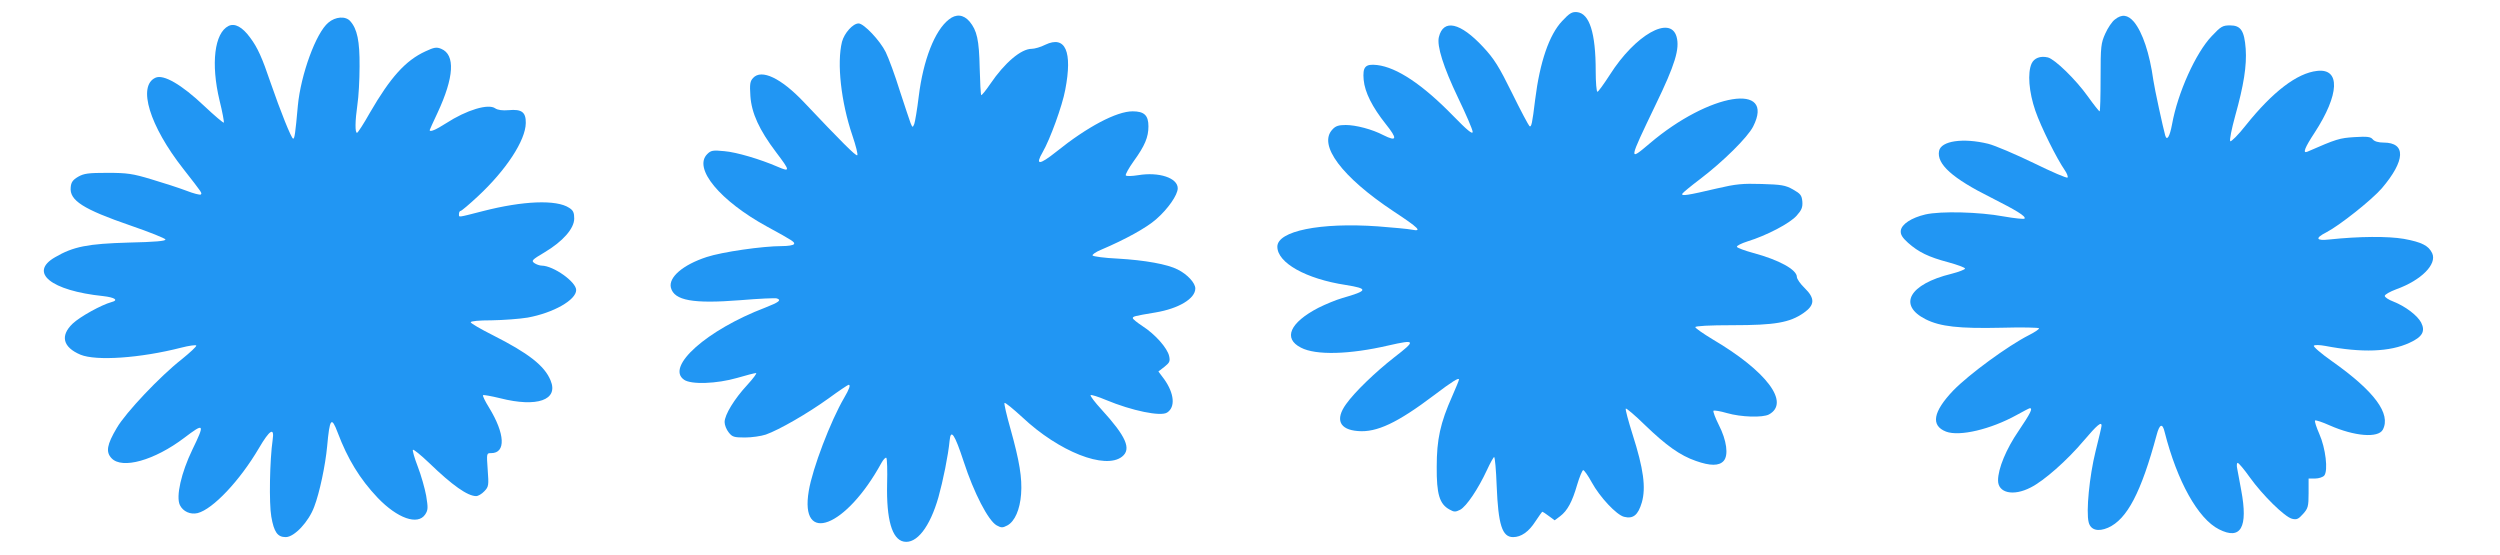
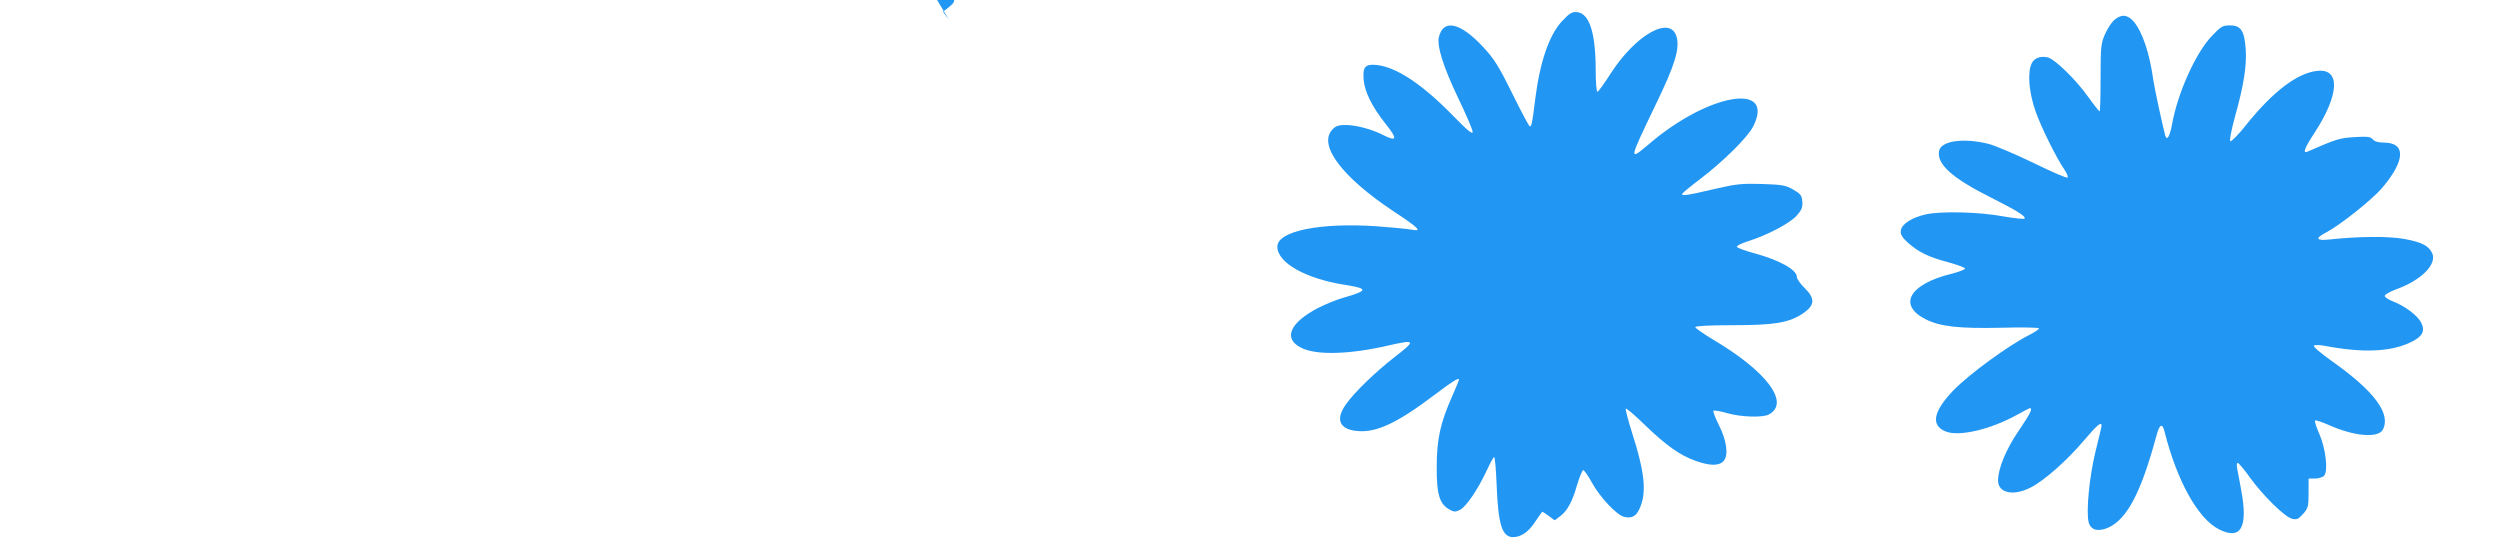
<svg xmlns="http://www.w3.org/2000/svg" version="1.0" width="1280pt" height="284pt" viewBox="0 0 1280 284" preserveAspectRatio="xMidYMid meet">
  <g transform="translate(0,284) scale(0.1,-0.1)" fill="#2196f3" stroke="none">
    <path d="M7998 2732 c-66 -70 -114 -209 -138 -402 -15 -123 -19 -142 -29 -136 -4 3 -45 79 -89 169 -67 136 -92 176 -148 236 -117 126 -204 146 -227 51 -11 -45 23 -153 98 -310 41 -85 75 -164 75 -175 0 -15 -28 8 -101 83 -155 159 -287 247 -388 259 -61 7 -75 -9 -69 -76 6 -64 44 -139 113 -226 61 -76 58 -92 -12 -57 -57 30 -141 52 -193 52 -36 0 -52 -5 -68 -23 -75 -79 48 -243 313 -419 129 -85 149 -105 94 -94 -19 4 -97 11 -174 17 -296 21 -515 -24 -515 -104 0 -83 147 -165 350 -196 118 -19 115 -29 -17 -67 -32 -9 -87 -32 -123 -50 -146 -76 -182 -157 -89 -204 76 -40 249 -35 447 11 141 32 144 27 30 -61 -97 -76 -202 -177 -246 -239 -57 -79 -34 -131 61 -138 96 -8 202 42 390 184 95 72 127 91 127 80 0 -4 -15 -41 -34 -84 -62 -139 -80 -223 -80 -363 -1 -140 14 -191 66 -219 23 -13 30 -13 54 -1 32 17 92 106 137 203 17 37 34 67 37 67 4 0 10 -66 13 -148 8 -199 28 -262 84 -262 41 0 80 27 114 80 18 27 34 50 36 50 2 0 17 -10 33 -22 l30 -22 28 21 c37 28 62 74 87 161 12 40 26 74 31 75 5 0 25 -28 44 -63 41 -75 126 -166 165 -176 47 -12 72 9 91 73 22 76 9 173 -47 348 -22 70 -38 129 -35 133 3 3 48 -35 99 -85 108 -104 179 -155 260 -183 73 -26 119 -26 142 0 26 29 16 105 -25 185 -18 36 -30 68 -27 72 4 3 35 -2 69 -12 73 -21 183 -24 215 -7 110 60 -12 222 -289 385 -48 29 -88 57 -88 62 0 6 71 10 192 10 216 0 291 13 363 63 57 40 59 74 5 127 -22 21 -40 47 -40 57 0 37 -90 87 -224 123 -44 12 -81 26 -83 31 -2 6 23 18 54 28 98 30 218 93 252 132 26 29 31 43 29 72 -3 32 -9 40 -48 62 -39 22 -60 25 -160 28 -98 3 -132 0 -230 -23 -149 -35 -185 -41 -176 -26 4 6 44 39 89 73 120 91 245 215 273 270 116 228 -224 173 -529 -86 -110 -93 -110 -94 29 196 101 208 125 289 108 350 -32 112 -212 9 -341 -194 -31 -48 -60 -88 -64 -88 -5 0 -9 48 -9 107 0 195 -32 295 -96 301 -25 2 -38 -5 -76 -46z" />
-     <path d="M4858 2740 c-72 -56 -131 -207 -154 -393 -8 -67 -19 -131 -23 -142 -8 -19 -9 -19 -19 5 -5 14 -30 88 -55 165 -24 78 -57 167 -72 198 -29 59 -112 147 -139 147 -29 0 -73 -49 -85 -94 -27 -109 -5 -308 53 -479 18 -53 30 -100 25 -102 -7 -5 -83 71 -274 273 -116 122 -216 170 -259 123 -16 -17 -18 -32 -14 -93 6 -87 45 -173 132 -288 72 -95 73 -102 8 -74 -90 39 -212 75 -273 80 -59 6 -69 4 -88 -15 -73 -73 65 -239 306 -371 134 -73 144 -80 138 -90 -4 -6 -31 -10 -61 -10 -100 0 -307 -30 -386 -56 -122 -40 -196 -104 -183 -157 17 -66 114 -83 355 -64 96 8 181 12 188 9 24 -9 11 -19 -60 -47 -299 -114 -511 -303 -416 -369 36 -26 168 -21 272 9 47 14 91 25 97 25 6 0 -14 -27 -45 -61 -66 -71 -116 -153 -116 -190 0 -15 9 -38 21 -53 18 -23 27 -26 83 -26 35 0 83 7 107 15 68 24 214 108 321 185 53 39 100 70 103 70 11 0 4 -21 -23 -67 -69 -118 -162 -361 -181 -476 -48 -280 191 -188 372 143 10 18 21 29 25 26 4 -4 6 -65 4 -134 -4 -182 25 -283 85 -295 66 -13 134 74 178 228 23 82 50 214 57 289 6 63 26 33 72 -107 52 -160 126 -303 169 -327 24 -13 30 -13 55 0 38 21 64 81 70 160 6 83 -8 168 -54 333 -20 70 -34 131 -31 134 4 3 44 -30 91 -73 188 -177 425 -270 511 -202 49 39 21 103 -105 241 -34 37 -60 71 -56 74 3 3 39 -8 79 -25 132 -55 281 -86 313 -64 43 28 36 98 -15 170 l-30 40 31 24 c26 21 30 28 24 55 -9 41 -72 112 -136 153 -27 18 -50 36 -50 41 0 9 7 11 115 29 120 20 205 71 205 123 0 28 -40 72 -90 97 -52 27 -168 48 -308 56 -67 3 -125 11 -128 16 -3 4 16 18 43 29 127 54 233 113 282 156 61 53 111 125 111 159 0 53 -96 85 -203 67 -32 -5 -60 -6 -63 -1 -3 4 15 37 40 72 58 80 76 124 76 179 0 57 -22 77 -81 77 -82 0 -232 -79 -391 -207 -88 -70 -109 -70 -69 -1 37 64 100 236 115 318 38 197 1 280 -102 231 -23 -12 -55 -21 -70 -21 -54 0 -138 -71 -212 -180 -23 -34 -44 -59 -46 -57 -3 3 -6 65 -8 138 -3 146 -14 193 -52 239 -31 36 -69 40 -106 10z" />
+     <path d="M4858 2740 l-30 40 31 24 c26 21 30 28 24 55 -9 41 -72 112 -136 153 -27 18 -50 36 -50 41 0 9 7 11 115 29 120 20 205 71 205 123 0 28 -40 72 -90 97 -52 27 -168 48 -308 56 -67 3 -125 11 -128 16 -3 4 16 18 43 29 127 54 233 113 282 156 61 53 111 125 111 159 0 53 -96 85 -203 67 -32 -5 -60 -6 -63 -1 -3 4 15 37 40 72 58 80 76 124 76 179 0 57 -22 77 -81 77 -82 0 -232 -79 -391 -207 -88 -70 -109 -70 -69 -1 37 64 100 236 115 318 38 197 1 280 -102 231 -23 -12 -55 -21 -70 -21 -54 0 -138 -71 -212 -180 -23 -34 -44 -59 -46 -57 -3 3 -6 65 -8 138 -3 146 -14 193 -52 239 -31 36 -69 40 -106 10z" />
    <path d="M10828 2740 c-14 -10 -36 -43 -49 -72 -22 -49 -24 -65 -24 -225 0 -95 -2 -173 -5 -173 -3 0 -30 34 -60 76 -62 87 -169 191 -205 200 -38 9 -70 -3 -83 -31 -22 -48 -14 -146 19 -242 29 -84 110 -246 151 -305 11 -16 17 -32 14 -37 -3 -5 -81 29 -173 74 -93 45 -198 90 -234 99 -128 31 -241 15 -251 -37 -13 -67 68 -140 267 -239 130 -66 178 -95 171 -107 -3 -4 -51 1 -108 11 -124 23 -321 28 -400 10 -72 -17 -122 -50 -126 -83 -2 -19 7 -35 37 -62 54 -48 105 -73 207 -100 47 -13 85 -27 85 -32 0 -5 -31 -17 -70 -27 -216 -53 -276 -160 -131 -233 74 -37 170 -48 388 -43 105 3 192 1 192 -3 0 -5 -24 -21 -52 -35 -108 -55 -305 -199 -387 -283 -104 -109 -117 -180 -37 -211 69 -26 229 12 361 85 34 19 65 35 68 35 16 0 3 -26 -57 -115 -64 -93 -106 -194 -106 -255 0 -64 78 -82 167 -36 68 34 187 139 272 240 68 80 91 99 91 77 0 -6 -14 -65 -31 -133 -31 -125 -49 -308 -35 -362 10 -40 48 -50 99 -28 98 43 170 182 249 475 15 57 30 62 41 15 64 -252 171 -444 278 -498 112 -57 150 9 114 200 -7 41 -17 90 -20 108 -4 17 -3 32 2 32 5 0 33 -33 62 -74 66 -92 178 -202 216 -212 24 -6 33 -2 57 25 25 28 28 38 28 106 l0 75 34 0 c18 0 39 7 46 15 21 25 7 141 -25 213 -15 34 -25 65 -22 69 4 3 37 -8 75 -25 127 -56 248 -66 272 -22 43 81 -43 197 -258 349 -57 40 -100 77 -95 81 4 5 31 4 58 -1 188 -36 331 -31 432 16 66 30 82 59 59 104 -20 37 -81 83 -142 107 -24 9 -44 22 -44 29 0 7 27 22 59 34 128 46 209 128 184 184 -18 39 -53 57 -145 74 -82 14 -229 13 -380 -3 -70 -8 -77 6 -18 36 68 35 233 166 285 226 121 142 125 234 9 234 -26 0 -47 6 -55 16 -11 14 -28 16 -94 12 -77 -5 -91 -9 -242 -75 -25 -10 -12 22 38 98 127 195 133 330 13 316 -103 -11 -228 -107 -365 -278 -39 -50 -76 -86 -80 -82 -5 5 7 63 25 129 44 157 60 258 54 344 -7 93 -25 120 -80 120 -38 0 -47 -5 -94 -55 -82 -86 -174 -290 -203 -451 -12 -64 -26 -87 -35 -58 -11 39 -55 241 -61 284 -19 137 -55 244 -99 298 -32 37 -62 41 -98 12z" />
-     <path d="M1681 2724 c-63 -52 -141 -266 -156 -425 -13 -146 -17 -169 -24 -169 -9 0 -66 143 -115 285 -44 130 -67 181 -105 232 -40 55 -79 76 -111 60 -72 -36 -91 -193 -46 -381 15 -60 24 -111 22 -114 -3 -2 -48 36 -101 86 -115 109 -208 163 -249 144 -93 -42 -30 -247 142 -466 100 -128 97 -124 90 -132 -4 -3 -37 5 -75 20 -37 14 -117 40 -178 58 -96 29 -124 33 -225 33 -98 0 -120 -3 -150 -20 -27 -16 -36 -28 -38 -54 -7 -67 63 -112 307 -196 96 -33 176 -65 178 -71 3 -8 -52 -13 -189 -16 -208 -6 -282 -20 -376 -75 -136 -78 -22 -171 246 -199 61 -7 81 -21 42 -31 -51 -14 -160 -74 -198 -110 -65 -62 -50 -121 40 -159 80 -33 305 -18 516 36 39 10 74 15 77 11 2 -5 -32 -36 -75 -71 -110 -86 -287 -273 -332 -351 -51 -86 -57 -123 -27 -155 54 -58 220 -11 372 104 104 79 107 74 42 -60 -57 -118 -85 -240 -64 -284 16 -33 54 -50 91 -41 78 20 216 166 314 333 55 94 80 109 70 42 -15 -103 -19 -325 -7 -393 14 -80 32 -105 74 -105 44 0 118 79 146 156 27 70 57 212 66 309 13 144 22 155 54 70 51 -135 113 -237 205 -334 101 -105 205 -142 243 -85 15 23 15 34 5 96 -7 38 -26 105 -43 149 -17 44 -28 83 -25 86 3 4 41 -27 84 -68 118 -114 196 -169 240 -169 10 0 29 11 42 25 22 23 23 30 17 110 -6 85 -6 85 18 85 76 0 71 99 -11 233 -20 32 -34 61 -31 64 3 2 43 -5 88 -16 189 -48 300 -9 258 91 -31 76 -114 140 -296 232 -62 31 -113 61 -113 66 0 6 43 10 108 10 59 1 142 7 184 14 131 24 248 90 248 141 0 42 -116 124 -176 125 -11 0 -28 6 -38 13 -17 12 -12 17 52 55 94 56 152 122 152 173 0 30 -5 42 -26 55 -65 43 -236 36 -442 -17 -133 -34 -122 -33 -122 -14 0 8 4 15 8 15 5 0 45 34 89 75 144 134 244 286 245 375 1 56 -21 72 -87 66 -33 -3 -57 1 -69 9 -35 26 -147 -8 -252 -76 -53 -34 -84 -47 -84 -35 0 2 18 41 40 88 85 182 92 298 19 328 -24 10 -36 8 -81 -13 -102 -47 -179 -133 -284 -314 -32 -57 -62 -103 -66 -103 -11 0 -10 61 2 145 6 38 11 126 11 195 1 130 -12 192 -48 232 -24 27 -76 23 -112 -8z" />
  </g>
</svg>